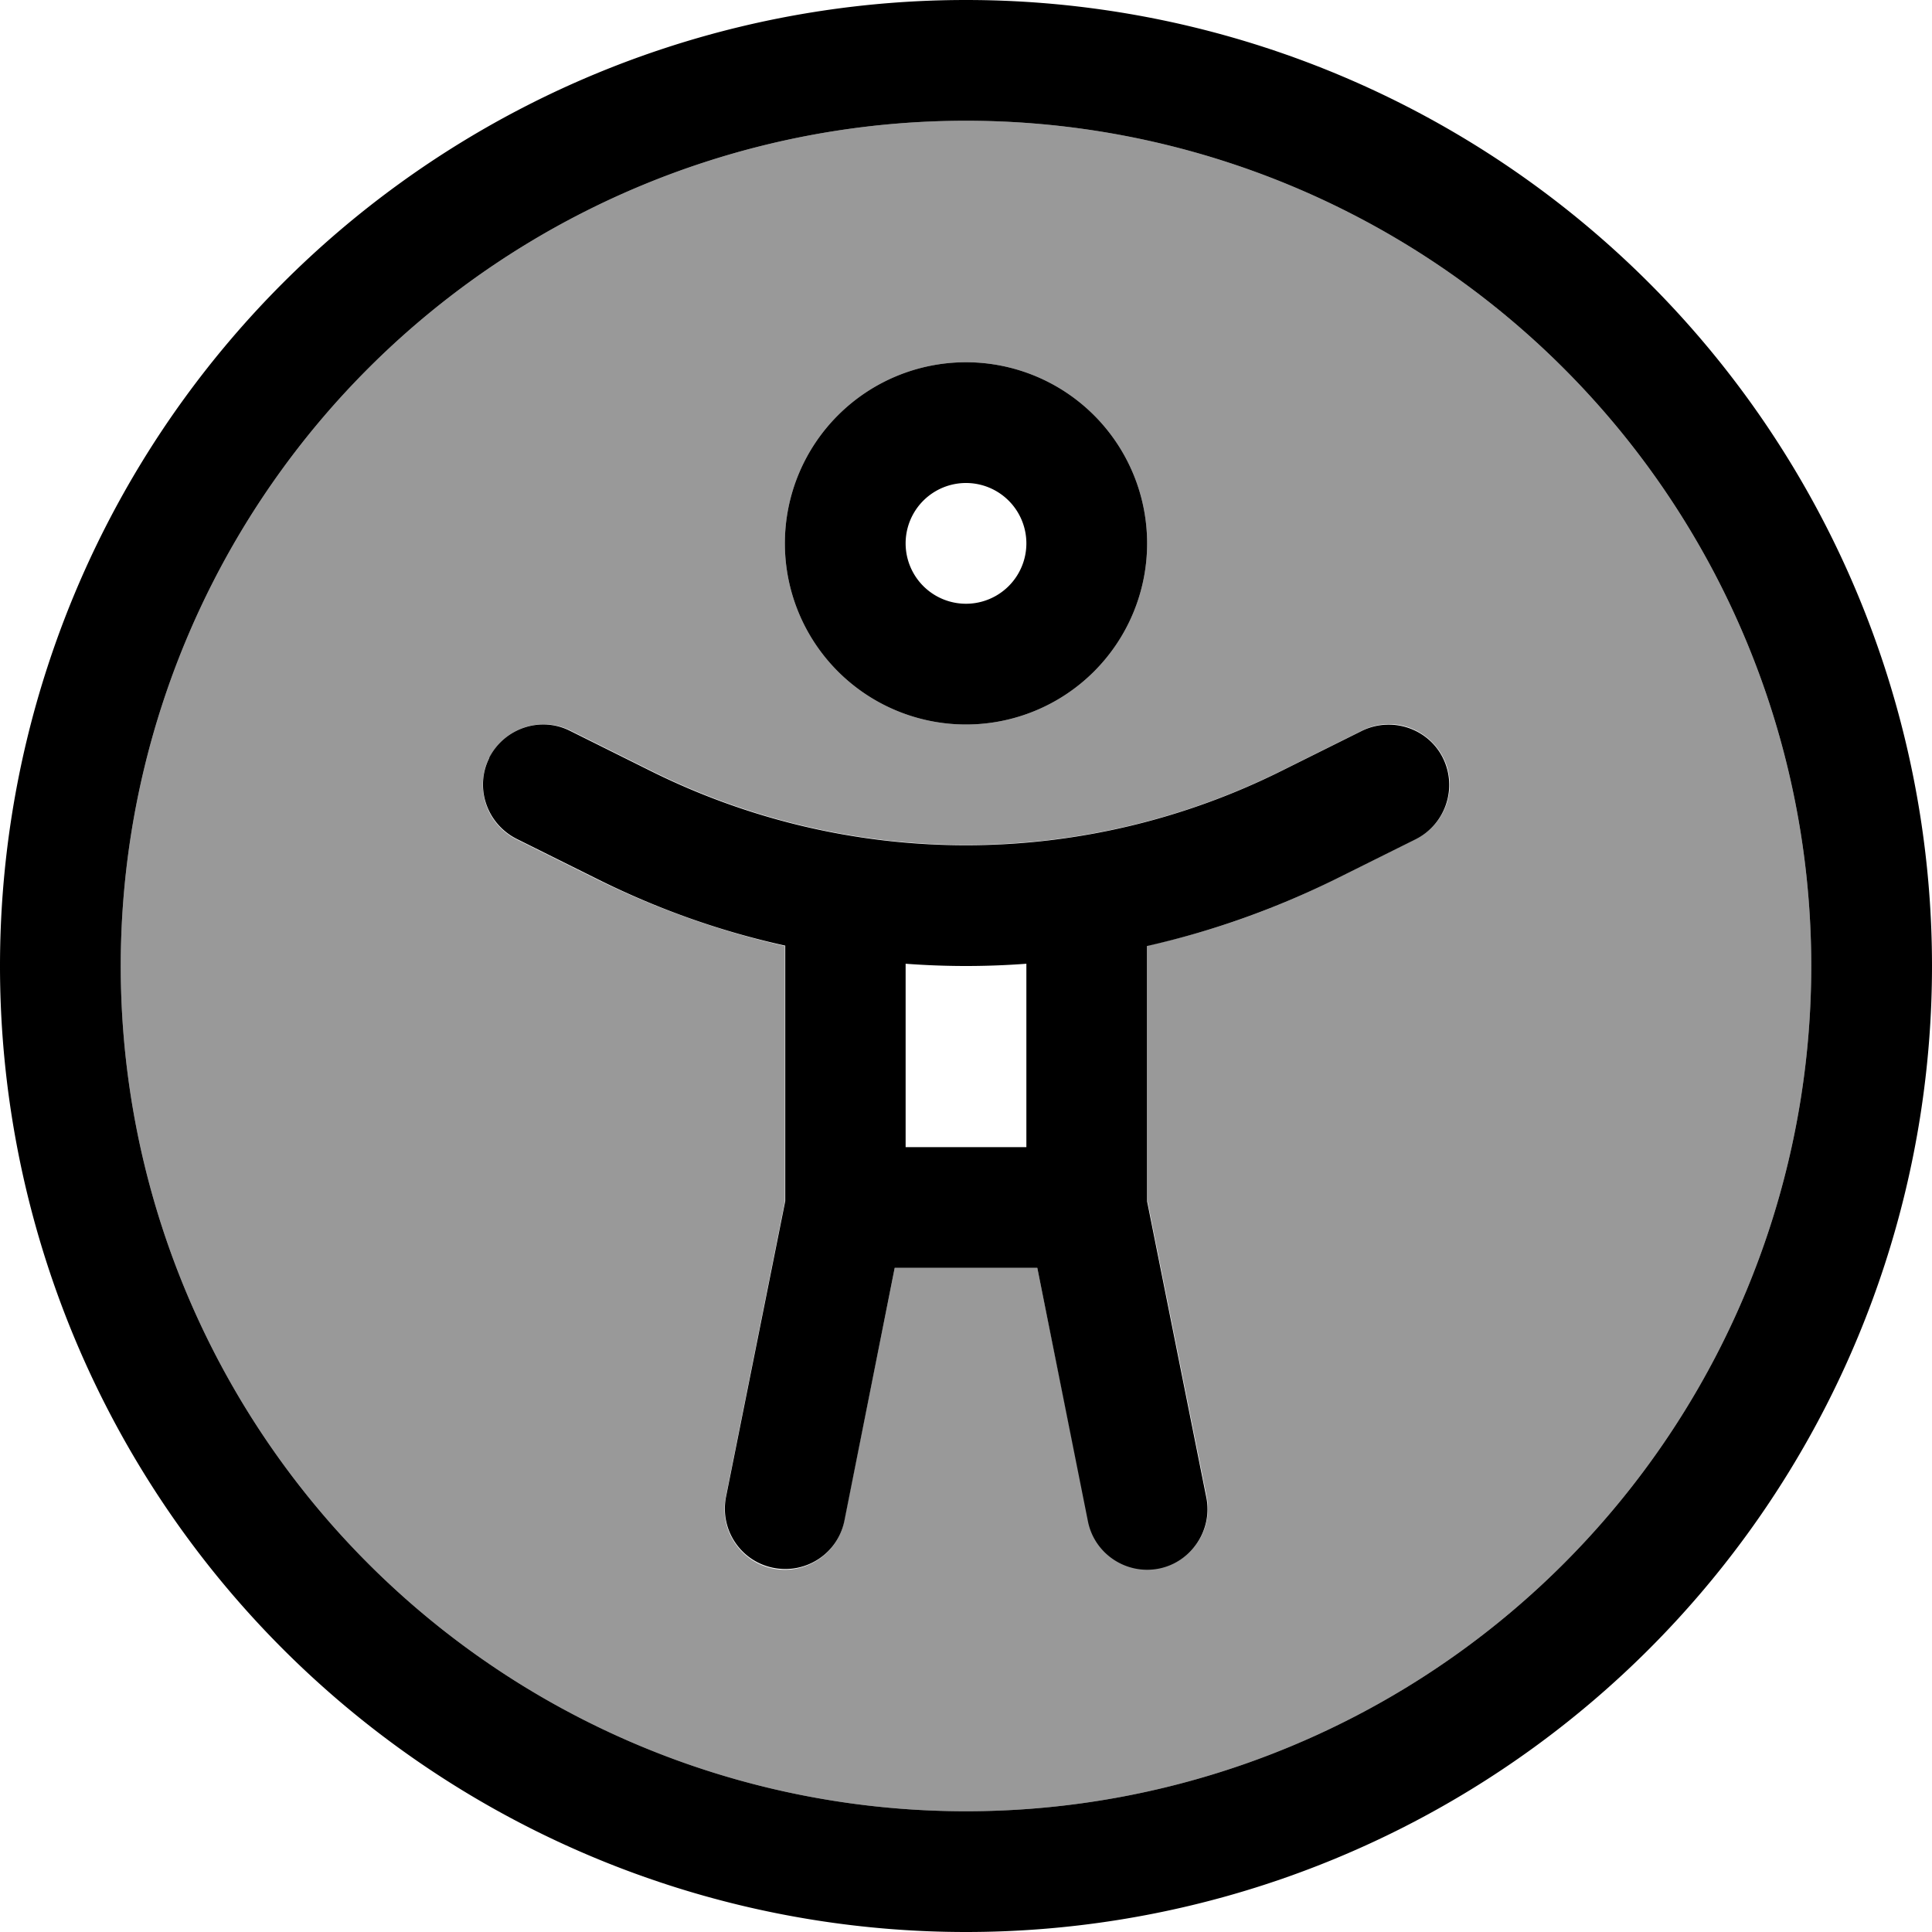
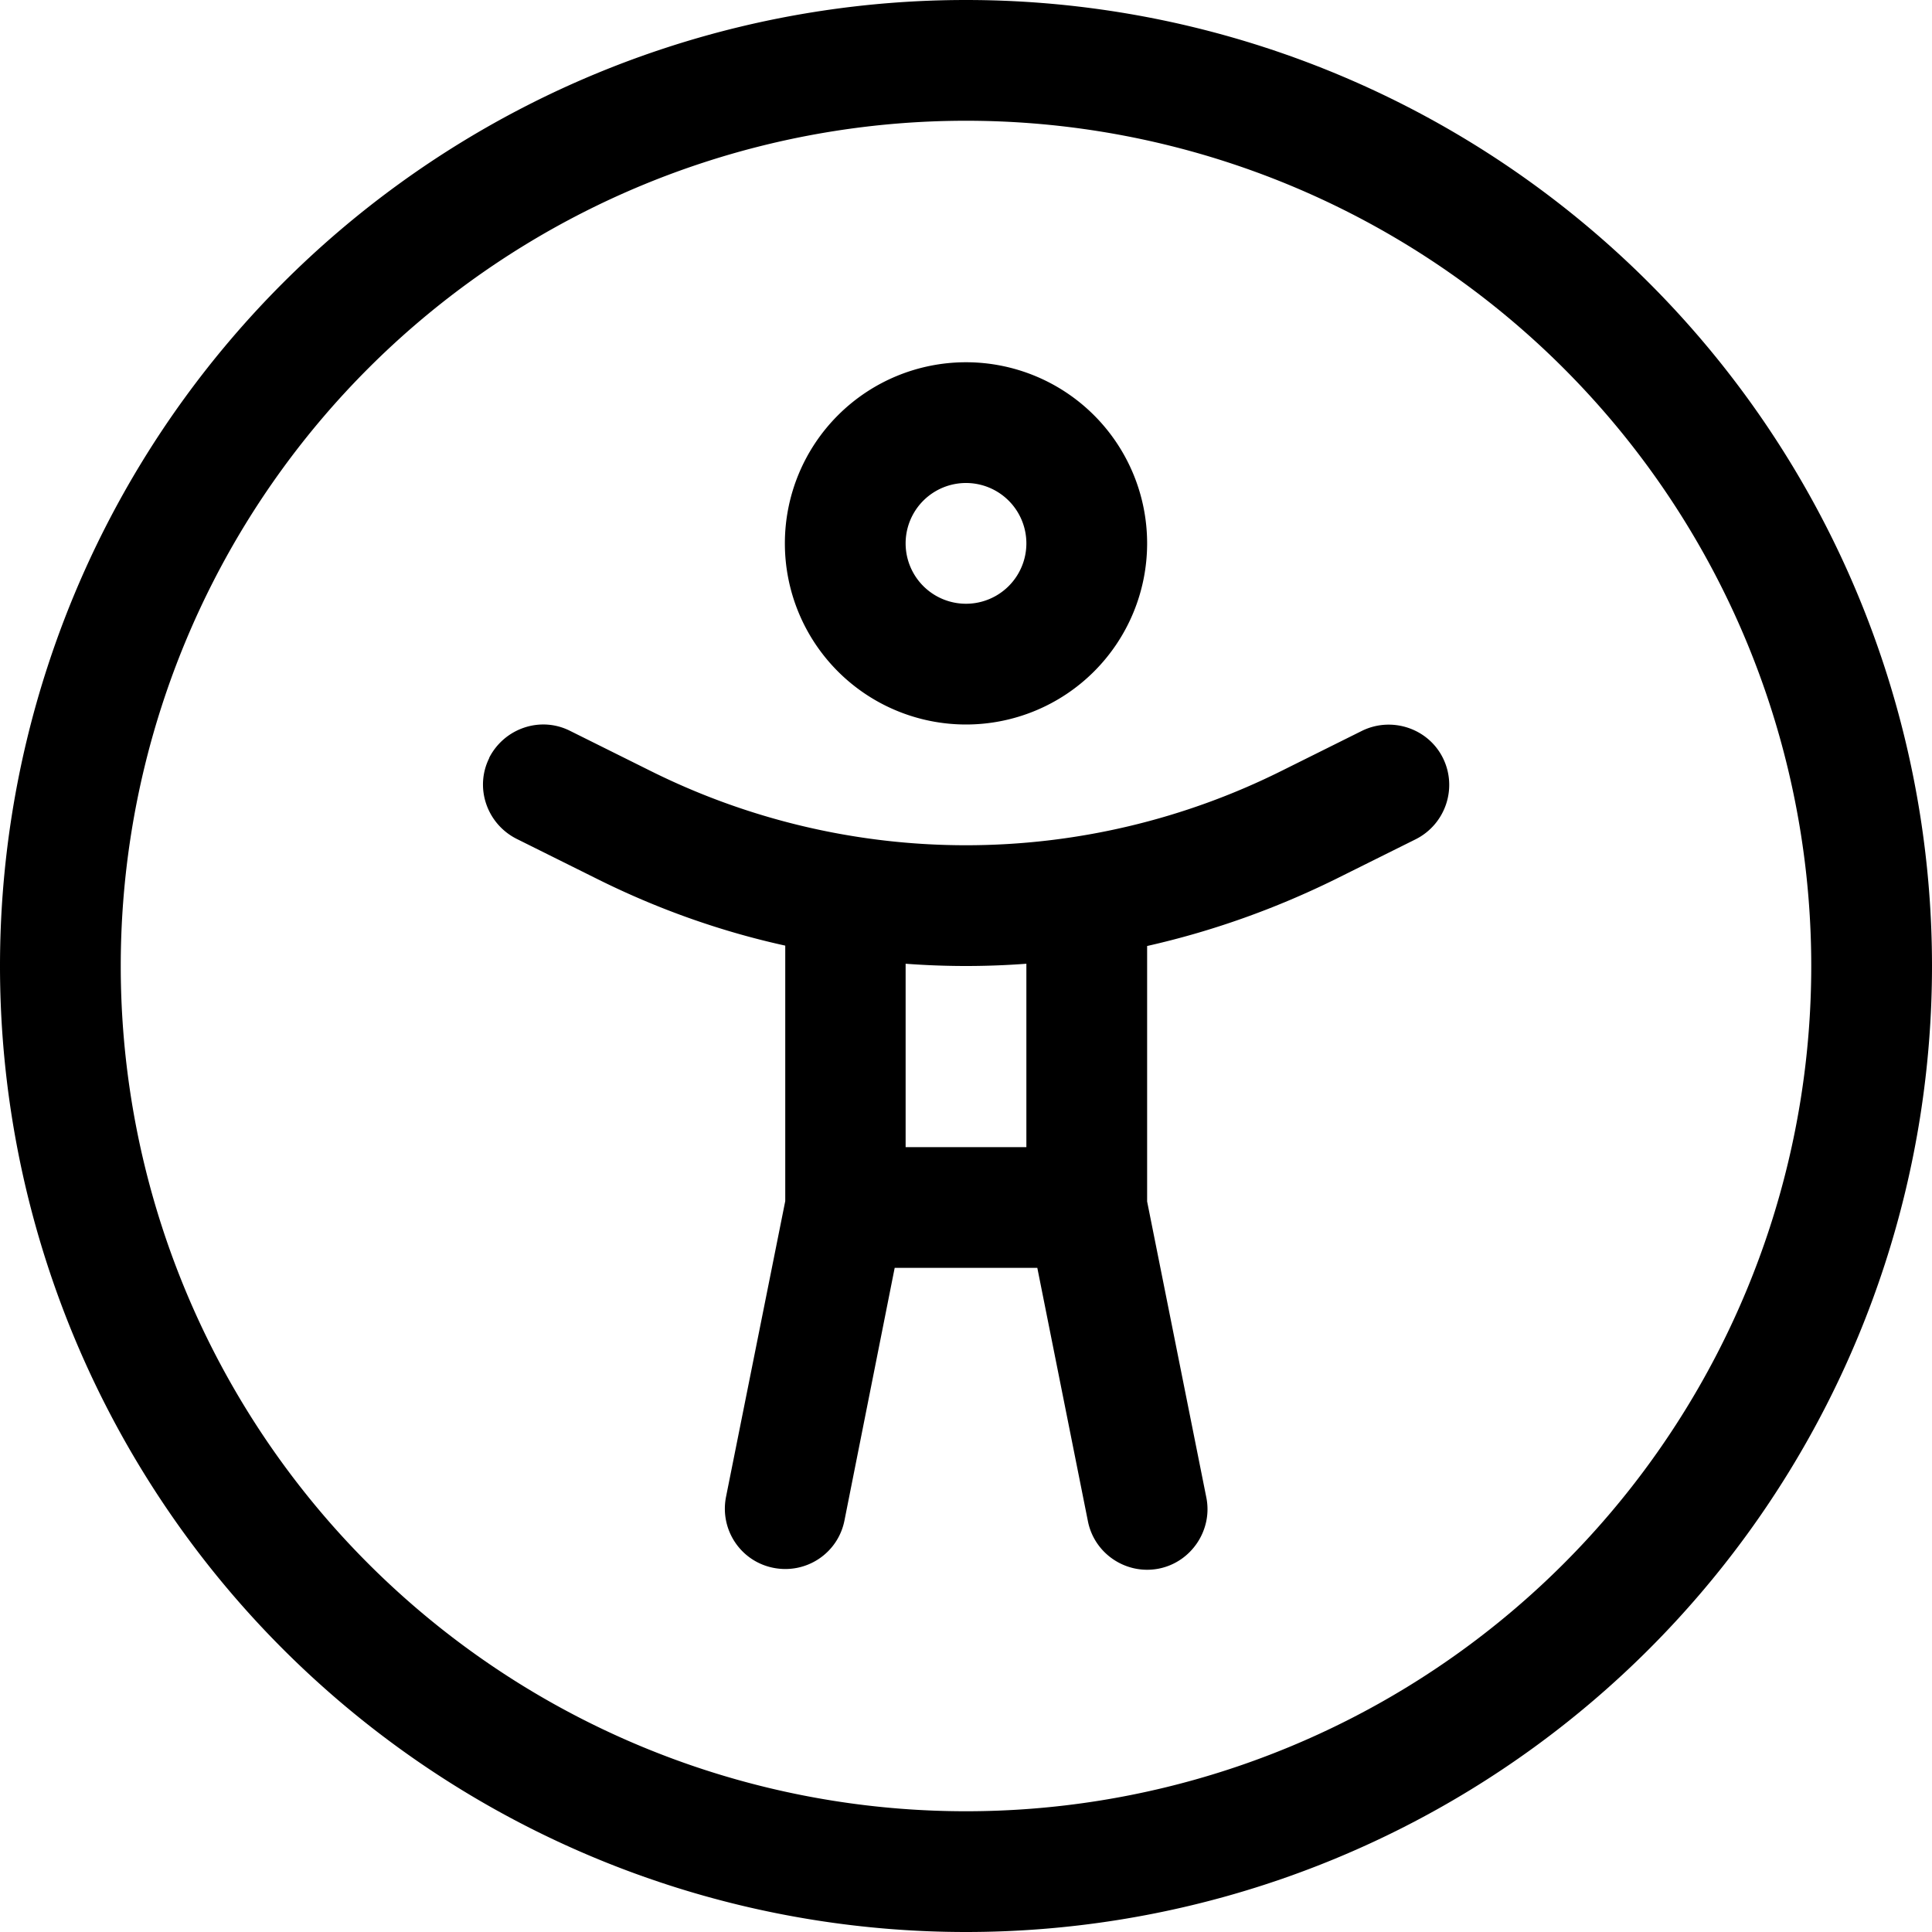
<svg xmlns="http://www.w3.org/2000/svg" viewBox="0 0 512 512">
  <defs>
    <style>.fa-secondary{opacity:.4}</style>
  </defs>
-   <path class="fa-secondary" d="M32 256a224 224 0 1 0 448 0A224 224 0 1 0 32 256zm97.7-55.2c4-7.9 13.6-11.1 21.5-7.2l21.1 10.5c26 13 54.7 19.8 83.8 19.8s57.8-6.8 83.8-19.8l21.1-10.5c7.9-4 17.5-.7 21.5 7.2s.7 17.5-7.2 21.5l-21.1 10.5c-16 8-32.8 14-50.1 17.8l0 67.7 15.7 78.4c1.7 8.7-3.9 17.1-12.6 18.8s-17.1-3.9-18.8-12.6L274.9 336l-37.8 0-13.4 67.1c-1.7 8.7-10.2 14.3-18.8 12.6s-14.3-10.2-12.6-18.8L208 318.4l0-67.7c-17.3-3.9-34.1-9.9-50.1-17.8l-21.1-10.5c-7.9-4-11.1-13.6-7.2-21.5zM304 144a48 48 0 1 1 -96 0 48 48 0 1 1 96 0z" />
  <path class="fa-primary" d="M256 32a224 224 0 1 1 0 448 224 224 0 1 1 0-448zm0 480A256 256 0 1 0 256 0a256 256 0 1 0 0 512zM240 144a16 16 0 1 1 32 0 16 16 0 1 1 -32 0zm64 0a48 48 0 1 0 -96 0 48 48 0 1 0 96 0zM129.7 200.8c-4 7.9-.7 17.5 7.2 21.5l21.1 10.5c16 8 32.8 14 50.1 17.8l0 67.7-15.7 78.4c-1.7 8.7 3.9 17.1 12.6 18.8s17.1-3.9 18.8-12.6L237.1 336l37.8 0 13.4 67.1c1.7 8.7 10.2 14.3 18.8 12.6s14.3-10.2 12.6-18.8L304 318.4l0-67.7c17.3-3.9 34.1-9.9 50.1-17.8l21.1-10.5c7.9-4 11.1-13.6 7.2-21.5s-13.6-11.1-21.5-7.2l-21.1 10.5c-26 13-54.7 19.8-83.8 19.8s-57.8-6.8-83.8-19.8l-21.1-10.5c-7.9-4-17.5-.7-21.5 7.2zM240 255.4c5.3 .4 10.7 .6 16 .6s10.7-.2 16-.6l0 48.6-32 0 0-48.6z" />
</svg>